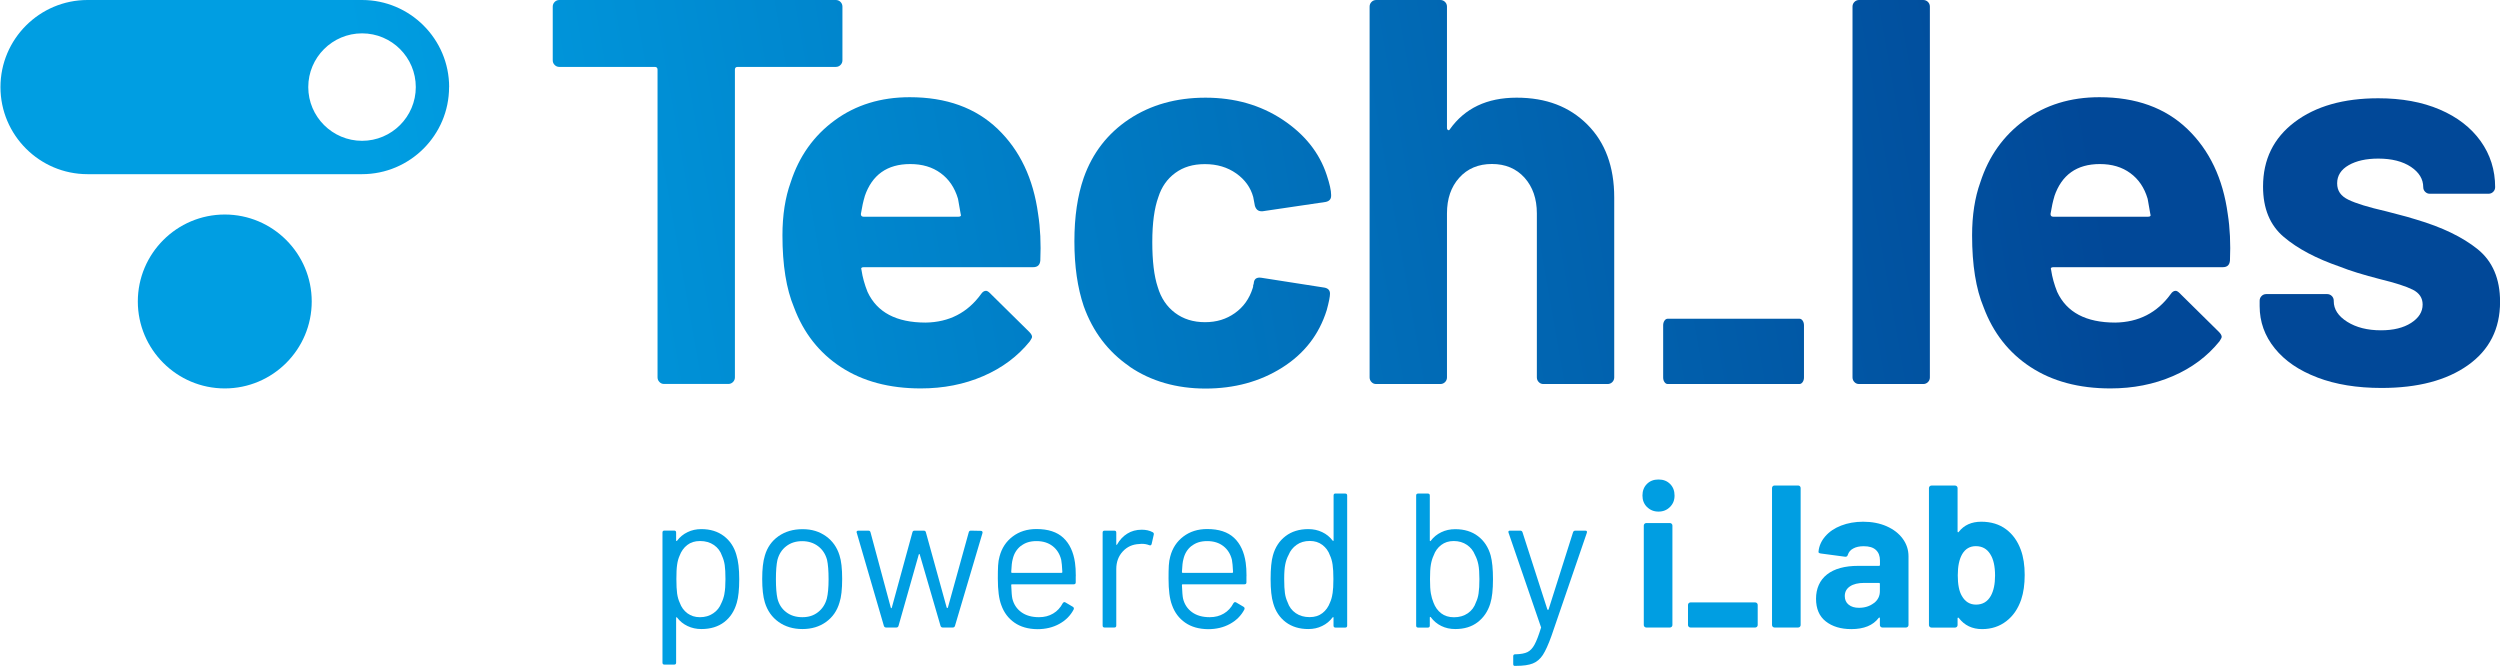
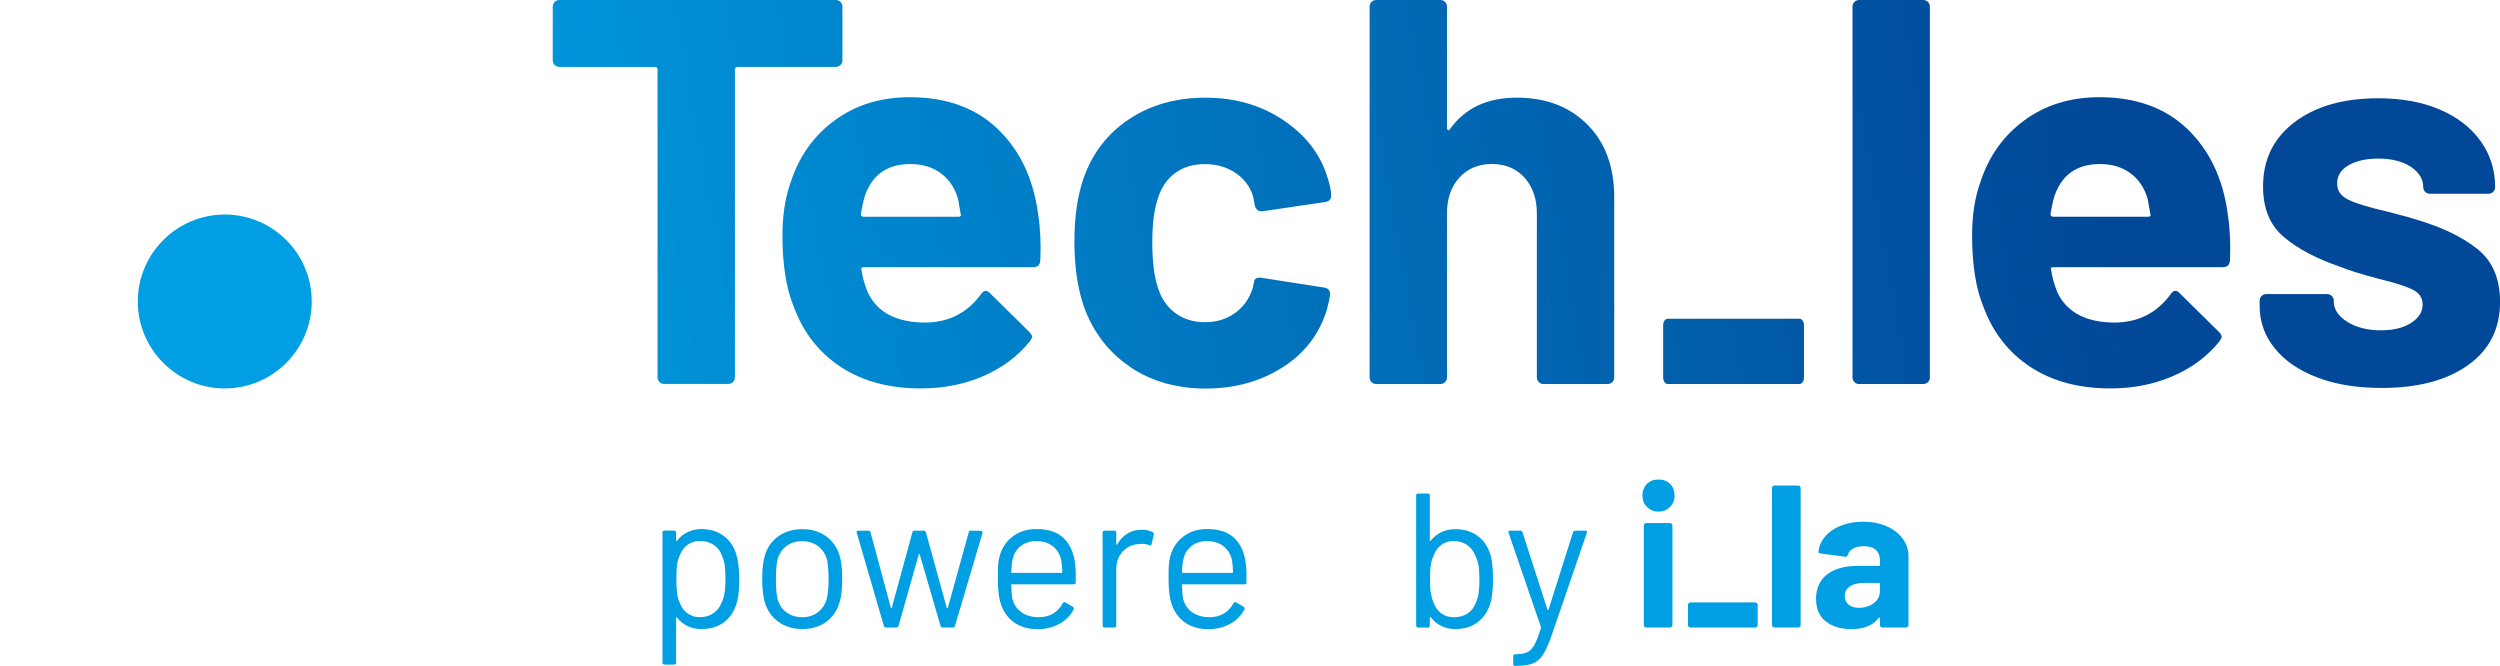
<svg xmlns="http://www.w3.org/2000/svg" xmlns:xlink="http://www.w3.org/1999/xlink" id="Laag_1" version="1.1" viewBox="0 0 375.49 100">
  <defs>
    <style>
      .st0 {
        fill: url(#Naamloos_verloop_28);
      }

      .st1 {
        fill: url(#Naamloos_verloop_284);
      }

      .st2 {
        fill: url(#Naamloos_verloop_282);
      }

      .st3 {
        fill: url(#Naamloos_verloop_283);
      }

      .st4 {
        fill: url(#Naamloos_verloop_289);
      }

      .st5 {
        fill: url(#Naamloos_verloop_285);
      }

      .st6 {
        fill: url(#Naamloos_verloop_286);
      }

      .st7 {
        fill: url(#Naamloos_verloop_288);
      }

      .st8 {
        fill: url(#Naamloos_verloop_287);
      }

      .st9 {
        fill: url(#Naamloos_verloop_281);
      }

      .st10 {
        fill: #009ee2;
      }
    </style>
    <linearGradient id="Naamloos_verloop_28" data-name="Naamloos verloop 28" x1="-.61" y1="19.16" x2="358.35" y2="-44.34" gradientUnits="userSpaceOnUse">
      <stop offset=".15" stop-color="#009ee2" />
      <stop offset=".85" stop-color="#014898" />
    </linearGradient>
    <linearGradient id="Naamloos_verloop_281" data-name="Naamloos verloop 28" x1="4.91" y1="50.38" x2="363.88" y2="-13.12" xlink:href="#Naamloos_verloop_28" />
    <linearGradient id="Naamloos_verloop_282" data-name="Naamloos verloop 28" x1="4" y1="45.24" x2="362.97" y2="-18.26" xlink:href="#Naamloos_verloop_28" />
    <linearGradient id="Naamloos_verloop_283" data-name="Naamloos verloop 28" x1="6.55" y1="59.65" x2="365.52" y2="-3.85" xlink:href="#Naamloos_verloop_28" />
    <linearGradient id="Naamloos_verloop_284" data-name="Naamloos verloop 28" x1="7.88" y1="67.14" x2="366.84" y2="3.64" xlink:href="#Naamloos_verloop_28" />
    <linearGradient id="Naamloos_verloop_285" data-name="Naamloos verloop 28" x1="7.87" y1="67.09" x2="366.83" y2="3.59" xlink:href="#Naamloos_verloop_28" />
    <linearGradient id="Naamloos_verloop_286" data-name="Naamloos verloop 28" x1="9.69" y1="77.37" x2="368.65" y2="13.87" xlink:href="#Naamloos_verloop_28" />
    <linearGradient id="Naamloos_verloop_287" data-name="Naamloos verloop 28" x1="11.98" y1="90.29" x2="370.94" y2="26.8" xlink:href="#Naamloos_verloop_28" />
    <linearGradient id="Naamloos_verloop_288" data-name="Naamloos verloop 28" x1="13.24" y1="97.42" x2="372.2" y2="33.92" xlink:href="#Naamloos_verloop_28" />
    <linearGradient id="Naamloos_verloop_289" data-name="Naamloos verloop 28" x1="13.08" y1="96.52" x2="372.04" y2="33.02" xlink:href="#Naamloos_verloop_28" />
  </defs>
  <g>
    <path class="st10" d="M111.03,86.98c0,1.53-.12,2.72-.37,3.56-.35,1.23-.97,2.19-1.88,2.89-.91.7-2.06,1.05-3.44,1.05-.75,0-1.44-.15-2.07-.45-.63-.3-1.16-.72-1.58-1.28-.04-.04-.07-.05-.1-.04-.03,0-.04.03-.04.07v6.75c0,.19-.1.29-.29.29h-1.47c-.19,0-.29-.1-.29-.29v-19.55c0-.19.1-.29.29-.29h1.47c.19,0,.29.1.29.29v1.21s.01.06.04.07c.03,0,.06,0,.1-.04.42-.56.94-.99,1.57-1.29.62-.31,1.32-.46,2.08-.46,1.34,0,2.47.35,3.38,1.04.91.69,1.54,1.63,1.88,2.82.29.92.43,2.14.43,3.65ZM108.8,89.18c.11-.53.16-1.26.16-2.2s-.04-1.61-.11-2.11c-.08-.51-.21-.96-.4-1.37-.23-.69-.64-1.24-1.22-1.64s-1.28-.6-2.08-.6-1.41.2-1.93.6c-.52.4-.9.94-1.15,1.61-.17.38-.3.83-.37,1.35-.08.52-.11,1.24-.11,2.16s.04,1.64.11,2.17c.08.53.21.99.4,1.39.23.65.61,1.17,1.14,1.57.53.39,1.15.59,1.88.59.77,0,1.43-.19,2-.58.57-.38.97-.89,1.22-1.52.21-.42.37-.9.47-1.42Z" />
    <path class="st10" d="M116.95,93.42c-1-.71-1.69-1.69-2.07-2.93-.27-.88-.4-2.06-.4-3.54s.13-2.64.4-3.51c.36-1.23,1.04-2.2,2.04-2.9s2.2-1.06,3.62-1.06,2.53.36,3.52,1.06c.99.71,1.66,1.67,2.03,2.87.27.82.4,2,.4,3.54s-.13,2.73-.4,3.54c-.36,1.25-1.04,2.22-2.03,2.93-.99.71-2.17,1.06-3.55,1.06s-2.57-.36-3.56-1.06ZM122.87,91.94c.65-.51,1.09-1.19,1.32-2.05.17-.69.26-1.66.26-2.9s-.08-2.23-.23-2.9c-.23-.86-.68-1.55-1.34-2.05s-1.46-.76-2.4-.76-1.73.25-2.39.76-1.09,1.19-1.32,2.05c-.15.67-.23,1.64-.23,2.9s.08,2.23.23,2.9c.21.86.65,1.55,1.31,2.05.66.51,1.47.76,2.43.76s1.71-.25,2.36-.76Z" />
    <path class="st10" d="M132.76,94.02l-4.08-14-.03-.09c0-.15.1-.23.29-.23h1.49c.17,0,.28.09.32.26l3.05,11.33s.04.06.07.06.05-.02.07-.06l3.1-11.33c.04-.17.14-.26.32-.26h1.38c.17,0,.28.08.32.23l3.13,11.33s.05.06.09.06.07-.02.09-.06l3.13-11.3c.04-.17.14-.26.32-.26l1.49.03c.1,0,.17.03.22.09s.06.13.04.23l-4.14,13.97c-.06.15-.16.23-.32.23h-1.52c-.15,0-.26-.08-.32-.23l-3.13-10.75s-.04-.06-.07-.06-.05.02-.07.06l-3.05,10.75c-.06.15-.16.23-.32.23h-1.55c-.15,0-.26-.08-.32-.23Z" />
    <path class="st10" d="M161.57,86.55v.92c0,.19-.1.29-.29.29h-9.29c-.08,0-.11.04-.11.11.04,1.05.1,1.73.17,2.04.21.86.66,1.54,1.35,2.04.69.5,1.57.75,2.65.75.81,0,1.51-.18,2.13-.55.61-.36,1.09-.88,1.44-1.55.12-.17.25-.21.4-.12l1.12.66c.15.1.19.23.12.4-.48.92-1.2,1.64-2.16,2.17-.96.53-2.06.79-3.31.79-1.36-.02-2.5-.34-3.42-.98s-1.58-1.51-1.98-2.64c-.35-.92-.52-2.24-.52-3.97,0-.81.01-1.46.04-1.97s.1-.96.22-1.37c.33-1.25.98-2.24,1.97-2.99.99-.75,2.18-1.12,3.58-1.12,1.74,0,3.09.44,4.03,1.32.94.88,1.52,2.13,1.75,3.74.08.54.12,1.21.12,2.01ZM153.33,81.99c-.62.49-1.03,1.15-1.22,1.97-.12.4-.19,1.05-.23,1.96,0,.08.04.12.11.12h7.45c.08,0,.12-.04.12-.12-.04-.86-.1-1.48-.17-1.84-.21-.86-.64-1.55-1.28-2.05s-1.45-.76-2.43-.76-1.72.24-2.34.73Z" />
    <path class="st10" d="M173.12,79.93c.15.08.21.2.17.37l-.32,1.41c-.06.19-.18.25-.37.17-.33-.13-.7-.2-1.12-.2l-.37.03c-1,.04-1.82.41-2.47,1.11-.65.7-.98,1.59-.98,2.66v8.48c0,.19-.1.29-.29.29h-1.47c-.19,0-.29-.1-.29-.29v-13.97c0-.19.1-.29.29-.29h1.47c.19,0,.29.1.29.29v1.75c0,.06.01.09.04.1s.05,0,.07-.04c.4-.71.91-1.26,1.54-1.65.62-.39,1.35-.59,2.17-.59.63,0,1.18.12,1.64.37Z" />
    <path class="st10" d="M187.21,86.55v.92c0,.19-.1.29-.29.29h-9.29c-.08,0-.11.04-.11.11.04,1.05.1,1.73.17,2.04.21.86.66,1.54,1.35,2.04.69.5,1.57.75,2.65.75.81,0,1.51-.18,2.13-.55.61-.36,1.09-.88,1.44-1.55.12-.17.25-.21.4-.12l1.12.66c.15.1.19.23.12.4-.48.92-1.2,1.64-2.16,2.17-.96.53-2.06.79-3.31.79-1.36-.02-2.5-.34-3.42-.98s-1.58-1.51-1.98-2.64c-.35-.92-.52-2.24-.52-3.97,0-.81.01-1.46.04-1.97s.1-.96.22-1.37c.33-1.25.98-2.24,1.97-2.99.99-.75,2.18-1.12,3.58-1.12,1.74,0,3.09.44,4.03,1.32.94.88,1.52,2.13,1.75,3.74.08.54.12,1.21.12,2.01ZM178.97,81.99c-.62.49-1.03,1.15-1.22,1.97-.12.4-.19,1.05-.23,1.96,0,.08.04.12.11.12h7.45c.08,0,.12-.04.12-.12-.04-.86-.1-1.48-.17-1.84-.21-.86-.64-1.55-1.28-2.05s-1.45-.76-2.43-.76-1.72.24-2.34.73Z" />
-     <path class="st10" d="M200.58,74.13h1.47c.19,0,.29.1.29.29v19.55c0,.19-.1.29-.29.29h-1.47c-.19,0-.29-.1-.29-.29v-1.21s-.01-.06-.04-.07-.06,0-.1.04c-.42.56-.94.99-1.57,1.29-.62.31-1.32.46-2.08.46-1.34,0-2.47-.35-3.38-1.03-.91-.69-1.54-1.63-1.88-2.82-.27-.86-.4-2.08-.4-3.65s.12-2.78.35-3.57c.34-1.23.98-2.19,1.9-2.89.92-.7,2.06-1.05,3.42-1.05.75,0,1.44.15,2.07.45s1.16.72,1.58,1.28c.04.04.07.05.1.04s.04-.03.04-.07v-6.76c0-.19.1-.29.29-.29ZM200.15,89.13c.08-.52.12-1.24.12-2.16s-.04-1.64-.12-2.17c-.08-.53-.21-.99-.4-1.39-.23-.65-.61-1.17-1.14-1.57s-1.15-.59-1.88-.59c-.77,0-1.43.19-1.98.58s-.96.89-1.21,1.52c-.23.42-.4.9-.5,1.42-.11.53-.16,1.26-.16,2.2s.04,1.6.11,2.11.21.96.4,1.37c.23.69.64,1.24,1.22,1.64.58.4,1.28.6,2.08.6s1.41-.2,1.93-.6c.52-.4.9-.94,1.15-1.61.17-.38.3-.83.37-1.35Z" />
    <path class="st10" d="M224.24,86.98c0,1.57-.13,2.79-.4,3.65-.36,1.19-1,2.13-1.9,2.82-.9.69-2.02,1.03-3.36,1.03-.77,0-1.47-.15-2.1-.46-.63-.31-1.16-.75-1.58-1.32-.02-.04-.05-.05-.09-.04-.04,0-.06.03-.06.07v1.24c0,.19-.1.29-.29.29h-1.47c-.19,0-.29-.1-.29-.29v-19.55c0-.19.1-.29.29-.29h1.47c.19,0,.29.1.29.29v6.78s.01.06.04.07c.03,0,.06,0,.1-.04.42-.56.95-.99,1.58-1.29.63-.31,1.33-.46,2.1-.46,1.36,0,2.5.35,3.42,1.05s1.55,1.66,1.9,2.89c.23.86.35,2.05.35,3.57ZM222.08,89.09c.08-.51.12-1.21.12-2.11s-.05-1.67-.16-2.2-.27-1-.5-1.42c-.25-.63-.65-1.14-1.21-1.52s-1.22-.58-1.98-.58-1.36.2-1.88.59-.91.92-1.14,1.57c-.19.4-.33.86-.42,1.38s-.13,1.25-.13,2.19.04,1.63.13,2.14c.09.51.22.96.39,1.37.25.67.63,1.21,1.15,1.61.52.4,1.16.6,1.93.6.81,0,1.5-.2,2.08-.6.58-.4.99-.95,1.22-1.64.19-.4.33-.86.4-1.37Z" />
    <path class="st10" d="M227.28,99.71v-1.15c0-.19.1-.29.29-.29h.11c.75-.02,1.33-.13,1.74-.33.41-.2.77-.58,1.06-1.12.3-.55.62-1.38.96-2.49.04-.08.04-.13,0-.17l-4.86-14.14-.03-.12c0-.13.09-.2.26-.2h1.52c.17,0,.29.08.34.23l3.74,11.61s.05.06.09.06.07-.02.09-.06l3.68-11.61c.06-.15.17-.23.35-.23h1.49c.21,0,.29.11.23.32l-5.32,15.5c-.46,1.28-.89,2.23-1.29,2.85-.4.61-.91,1.04-1.51,1.28-.6.24-1.45.36-2.54.36h-.2c-.13,0-.2-.1-.2-.29Z" />
    <path class="st10" d="M247.37,76.15c-.46-.46-.68-1.03-.68-1.72s.22-1.29.67-1.74c.45-.45,1.02-.67,1.74-.67s1.29.22,1.74.67c.45.45.67,1.03.67,1.74s-.23,1.26-.69,1.72c-.46.46-1.03.69-1.72.69s-1.26-.23-1.72-.69ZM247,94.14c-.07-.07-.11-.16-.11-.26v-14.95c0-.1.04-.19.11-.26.07-.07.16-.11.26-.11h3.56c.1,0,.19.04.26.11.07.07.11.16.11.26v14.95c0,.1-.04.19-.11.26-.07.07-.16.11-.26.11h-3.56c-.1,0-.19-.04-.26-.11Z" />
    <path class="st10" d="M253.64,94.14c-.07-.07-.11-.16-.11-.26v-3.03c0-.1.04-.19.11-.26.07-.07.16-.11.26-.11h9.73c.1,0,.19.04.26.11.07.07.11.16.11.26v3.03c0,.1-.04.19-.11.26-.07.07-.16.11-.26.11h-9.73c-.1,0-.19-.04-.26-.11Z" />
    <path class="st10" d="M266.26,94.14c-.07-.07-.11-.16-.11-.26v-20.59c0-.1.04-.19.11-.26.07-.07.16-.11.26-.11h3.56c.1,0,.19.04.26.11.07.07.11.16.11.26v20.59c0,.1-.04.19-.11.26-.07.07-.16.11-.26.11h-3.56c-.1,0-.19-.04-.26-.11Z" />
    <path class="st10" d="M283.36,79.04c1.04.46,1.84,1.08,2.42,1.87s.87,1.67.87,2.65v10.32c0,.1-.04.19-.11.26-.07.07-.16.11-.26.11h-3.56c-.1,0-.19-.04-.26-.11-.07-.07-.11-.16-.11-.26v-1.01c0-.06-.02-.1-.06-.12-.04-.02-.08,0-.12.06-.85,1.12-2.22,1.68-4.11,1.68-1.58,0-2.86-.39-3.84-1.16-.98-.77-1.46-1.91-1.46-3.41s.55-2.78,1.65-3.64,2.66-1.29,4.69-1.29h3.11c.1,0,.15-.05.15-.15v-.67c0-.67-.2-1.19-.61-1.57-.41-.38-1.01-.56-1.83-.56-.63,0-1.15.11-1.57.34-.42.22-.68.54-.81.94-.06.22-.19.32-.4.3l-3.68-.49c-.24-.04-.36-.13-.33-.27.08-.85.42-1.62,1.02-2.31.6-.69,1.39-1.23,2.38-1.61.98-.38,2.09-.58,3.3-.58,1.32,0,2.5.23,3.53.68ZM281.44,90.6c.61-.47.91-1.07.91-1.8v-1.1c0-.1-.05-.15-.15-.15h-2.19c-.91,0-1.63.17-2.15.52s-.78.83-.78,1.46c0,.55.19.98.58,1.29.39.32.9.47,1.55.47.87,0,1.61-.23,2.22-.7Z" />
-     <path class="st10" d="M304.1,86.36c0,1.4-.17,2.63-.52,3.68-.47,1.38-1.21,2.47-2.24,3.26-1.02.79-2.24,1.19-3.64,1.19-1.48,0-2.65-.56-3.5-1.68-.04-.04-.08-.05-.12-.04s-.06.04-.06.11v1.01c0,.1-.04.19-.11.26s-.16.11-.26.11h-3.56c-.1,0-.19-.04-.26-.11s-.11-.16-.11-.26v-20.59c0-.1.04-.19.11-.26s.16-.11.26-.11h3.56c.1,0,.19.04.26.11s.11.16.11.26v6.52c0,.06.02.1.06.12.04.02.08,0,.12-.06.79-1.01,1.92-1.52,3.38-1.52s2.72.38,3.73,1.14c1.01.76,1.74,1.79,2.21,3.09.39,1.06.58,2.31.58,3.78ZM299.65,86.45c0-1.4-.24-2.48-.73-3.23-.49-.79-1.21-1.19-2.16-1.19-.89,0-1.57.4-2.04,1.19-.45.77-.67,1.84-.67,3.2s.2,2.39.61,3.08c.49.87,1.2,1.31,2.13,1.31.99,0,1.73-.44,2.22-1.31.43-.77.64-1.79.64-3.05Z" />
  </g>
  <g>
    <g>
-       <path class="st0" d="M67.46,13.08c0-7.21-5.87-13.08-13.08-13.08H13.15C5.94,0,.07,5.87.07,13.08s5.87,13.08,13.08,13.08h41.22c7.21,0,13.08-5.87,13.08-13.08ZM46.3,13.08c0-4.45,3.62-8.07,8.08-8.07s8.07,3.62,8.07,8.07-3.62,8.07-8.07,8.07-8.08-3.62-8.08-8.07Z" />
      <path class="st9" d="M20.7,45.28c0-7.2,5.86-13.06,13.06-13.06s13.06,5.86,13.06,13.06-5.86,13.06-13.06,13.06-13.06-5.86-13.06-13.06Z" />
    </g>
    <path class="st2" d="M126.24.29c.19.19.29.43.29.7v8.07c0,.28-.1.51-.29.7s-.43.29-.7.29h-14.75c-.28,0-.41.14-.41.41v46.22c0,.27-.1.51-.29.7-.19.19-.43.29-.7.29h-9.64c-.28,0-.51-.09-.7-.29-.19-.19-.29-.43-.29-.7V10.46c0-.27-.14-.41-.41-.41h-14.34c-.28,0-.51-.1-.7-.29-.19-.19-.29-.42-.29-.7V.99c0-.27.1-.51.29-.7s.42-.29.7-.29h41.53c.27,0,.51.1.7.29Z" />
    <path class="st3" d="M156.25,39.14c-.06.66-.41.99-1.07.99h-25.46c-.33,0-.44.14-.33.41.16,1.1.47,2.2.91,3.3,1.43,3.08,4.34,4.61,8.73,4.61,3.51-.05,6.29-1.48,8.32-4.28.22-.33.47-.49.74-.49.16,0,.36.11.58.33l5.93,5.85c.27.28.41.52.41.74,0,.11-.11.33-.33.66-1.81,2.25-4.15,4-7,5.23-2.86,1.24-5.99,1.85-9.39,1.85-4.72,0-8.72-1.07-11.99-3.21-3.27-2.14-5.62-5.14-7.05-8.98-1.15-2.75-1.73-6.34-1.73-10.79,0-3.02.41-5.69,1.24-7.99,1.26-3.9,3.47-7,6.63-9.31,3.16-2.31,6.91-3.46,11.25-3.46,5.49,0,9.9,1.59,13.22,4.78,3.32,3.19,5.34,7.44,6.06,12.77.33,2.09.44,4.42.33,7ZM129.88,29.5c-.22.71-.41,1.59-.58,2.64,0,.28.14.41.41.41h14.25c.33,0,.44-.14.33-.41-.28-1.59-.41-2.36-.41-2.31-.49-1.65-1.36-2.93-2.6-3.83-1.24-.91-2.76-1.36-4.57-1.36-3.46,0-5.74,1.62-6.84,4.86Z" />
    <path class="st1" d="M169.65,55.04c-3.21-2.2-5.51-5.22-6.88-9.06-.93-2.75-1.4-5.99-1.4-9.72s.47-6.87,1.4-9.56c1.32-3.73,3.6-6.67,6.84-8.82,3.24-2.14,7.06-3.21,11.45-3.21s8.25,1.1,11.58,3.3c3.32,2.2,5.53,4.97,6.63,8.32.44,1.32.66,2.31.66,2.97v.16c0,.49-.28.8-.82.91l-9.48,1.4h-.16c-.49,0-.82-.27-.99-.82l-.25-1.32c-.39-1.43-1.24-2.61-2.55-3.54-1.32-.93-2.88-1.4-4.7-1.4s-3.24.44-4.45,1.32c-1.21.88-2.06,2.09-2.55,3.63-.6,1.65-.91,3.9-.91,6.76s.27,5.11.82,6.76c.49,1.65,1.36,2.94,2.6,3.87,1.24.93,2.73,1.4,4.49,1.4s3.2-.45,4.49-1.36c1.29-.91,2.18-2.16,2.68-3.75.05-.11.08-.27.08-.49.05-.05.08-.14.08-.25.05-.66.44-.93,1.15-.82l9.48,1.48c.55.11.82.41.82.91,0,.44-.16,1.26-.49,2.47-1.15,3.68-3.39,6.56-6.72,8.65-3.32,2.09-7.16,3.13-11.49,3.13s-8.2-1.1-11.41-3.3Z" />
    <path class="st5" d="M238.41,18.7c2.69,2.69,4.04,6.34,4.04,10.96v27.03c0,.27-.1.51-.29.7-.19.19-.43.29-.7.29h-9.64c-.28,0-.51-.09-.7-.29-.19-.19-.29-.43-.29-.7v-24.64c0-2.2-.62-3.98-1.85-5.36-1.24-1.37-2.87-2.06-4.9-2.06s-3.67.69-4.9,2.06c-1.24,1.37-1.85,3.16-1.85,5.36v24.64c0,.27-.1.51-.29.7-.19.19-.43.29-.7.29h-9.64c-.28,0-.51-.09-.7-.29-.19-.19-.29-.43-.29-.7V.99c0-.27.1-.51.29-.7.19-.19.42-.29.7-.29h9.64c.27,0,.51.1.7.29.19.19.29.43.29.7v18.21c0,.16.05.28.16.33.11.06.19.03.25-.08,2.25-3.19,5.6-4.78,10.05-4.78s7.94,1.35,10.63,4.04Z" />
    <path class="st6" d="M278.53,57.39c-.19-.19-.29-.43-.29-.7V.99c0-.27.1-.51.29-.7.19-.19.42-.29.7-.29h9.64c.27,0,.51.1.7.29.19.19.29.43.29.7v55.7c0,.27-.1.51-.29.7-.19.19-.43.29-.7.29h-9.64c-.28,0-.51-.09-.7-.29Z" />
    <path class="st8" d="M334.93,39.14c-.06.66-.41.99-1.07.99h-25.46c-.33,0-.44.14-.33.41.16,1.1.47,2.2.91,3.3,1.43,3.08,4.34,4.61,8.73,4.61,3.51-.05,6.29-1.48,8.32-4.28.22-.33.47-.49.74-.49.16,0,.36.11.58.33l5.93,5.85c.27.28.41.52.41.74,0,.11-.11.33-.33.66-1.81,2.25-4.15,4-7,5.23-2.86,1.24-5.99,1.85-9.39,1.85-4.72,0-8.72-1.07-11.99-3.21-3.27-2.14-5.62-5.14-7.05-8.98-1.15-2.75-1.73-6.34-1.73-10.79,0-3.02.41-5.69,1.24-7.99,1.26-3.9,3.47-7,6.63-9.31,3.16-2.31,6.91-3.46,11.25-3.46,5.49,0,9.9,1.59,13.22,4.78,3.32,3.19,5.34,7.44,6.06,12.77.33,2.09.44,4.42.33,7ZM308.56,29.5c-.22.71-.41,1.59-.58,2.64,0,.28.14.41.41.41h14.25c.33,0,.44-.14.33-.41-.28-1.59-.41-2.36-.41-2.31-.49-1.65-1.36-2.93-2.6-3.83-1.24-.91-2.76-1.36-4.57-1.36-3.46,0-5.74,1.62-6.84,4.86Z" />
    <path class="st7" d="M348.05,56.69c-2.75-1.04-4.88-2.5-6.39-4.37-1.51-1.87-2.27-3.98-2.27-6.34v-.82c0-.27.1-.51.29-.7.19-.19.42-.29.7-.29h9.15c.27,0,.51.1.7.29.19.19.29.43.29.7v.08c0,1.21.67,2.24,2.02,3.09,1.35.85,3.03,1.28,5.07,1.28,1.87,0,3.38-.37,4.53-1.11s1.73-1.66,1.73-2.76c0-.99-.49-1.73-1.48-2.23s-2.61-1.02-4.86-1.57c-2.58-.66-4.61-1.29-6.1-1.89-3.52-1.21-6.32-2.69-8.4-4.45-2.09-1.76-3.13-4.28-3.13-7.58,0-4.06,1.58-7.29,4.74-9.68,3.16-2.39,7.35-3.58,12.57-3.58,3.51,0,6.59.56,9.23,1.69,2.64,1.13,4.68,2.71,6.14,4.74,1.45,2.03,2.18,4.34,2.18,6.92,0,.28-.1.51-.29.7-.19.19-.43.29-.7.29h-8.82c-.28,0-.51-.1-.7-.29-.19-.19-.29-.42-.29-.7,0-1.21-.62-2.22-1.85-3.05-1.24-.82-2.87-1.24-4.9-1.24-1.81,0-3.3.33-4.45.99-1.15.66-1.73,1.57-1.73,2.72s.56,1.92,1.69,2.47c1.13.55,3.01,1.13,5.64,1.73.6.16,1.29.34,2.06.54.77.19,1.59.43,2.47.7,3.9,1.15,6.98,2.64,9.23,4.45,2.25,1.81,3.38,4.45,3.38,7.91,0,4.07-1.61,7.24-4.82,9.52-3.21,2.28-7.54,3.42-12.98,3.42-3.68,0-6.89-.52-9.64-1.57Z" />
    <path class="st4" d="M250,57.39c-.14-.19-.2-.43-.2-.7v-7.83c0-.27.07-.51.2-.7.13-.19.3-.29.49-.29h19.77c.19,0,.36.1.49.29.13.19.2.43.2.7v7.83c0,.28-.07.51-.2.7-.14.19-.3.29-.49.29h-19.77c-.19,0-.36-.1-.49-.29Z" />
  </g>
</svg>